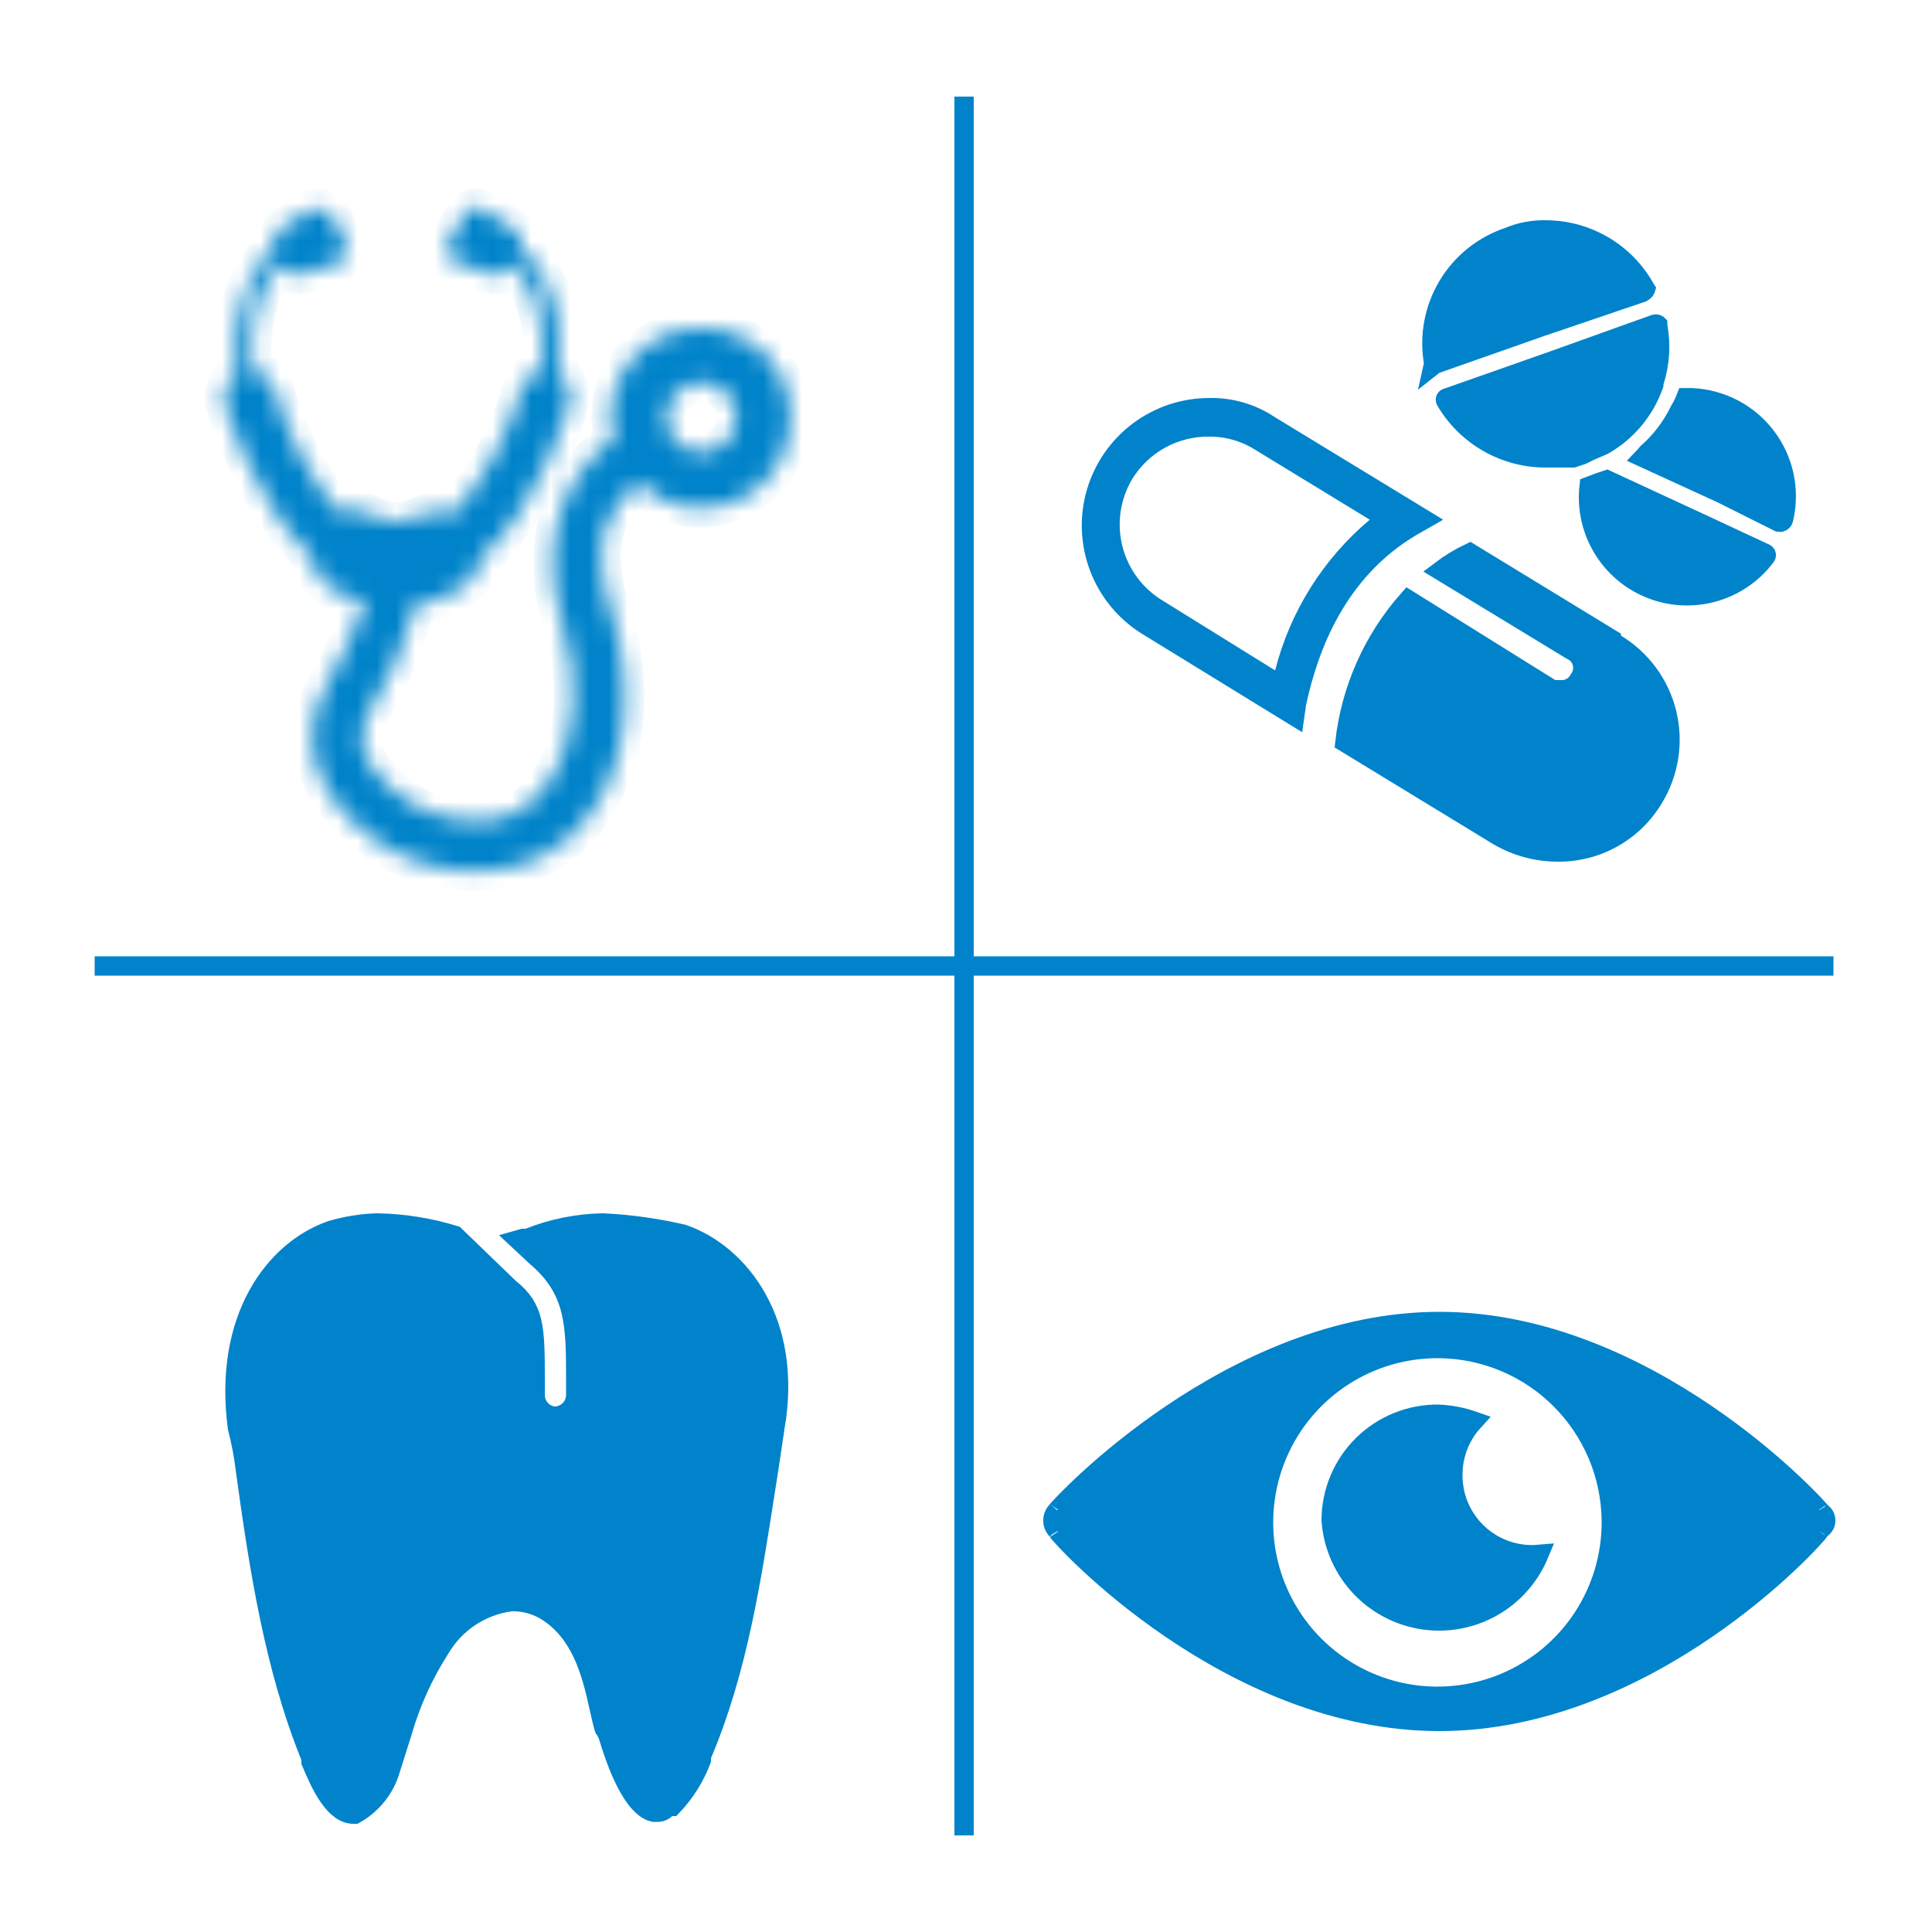
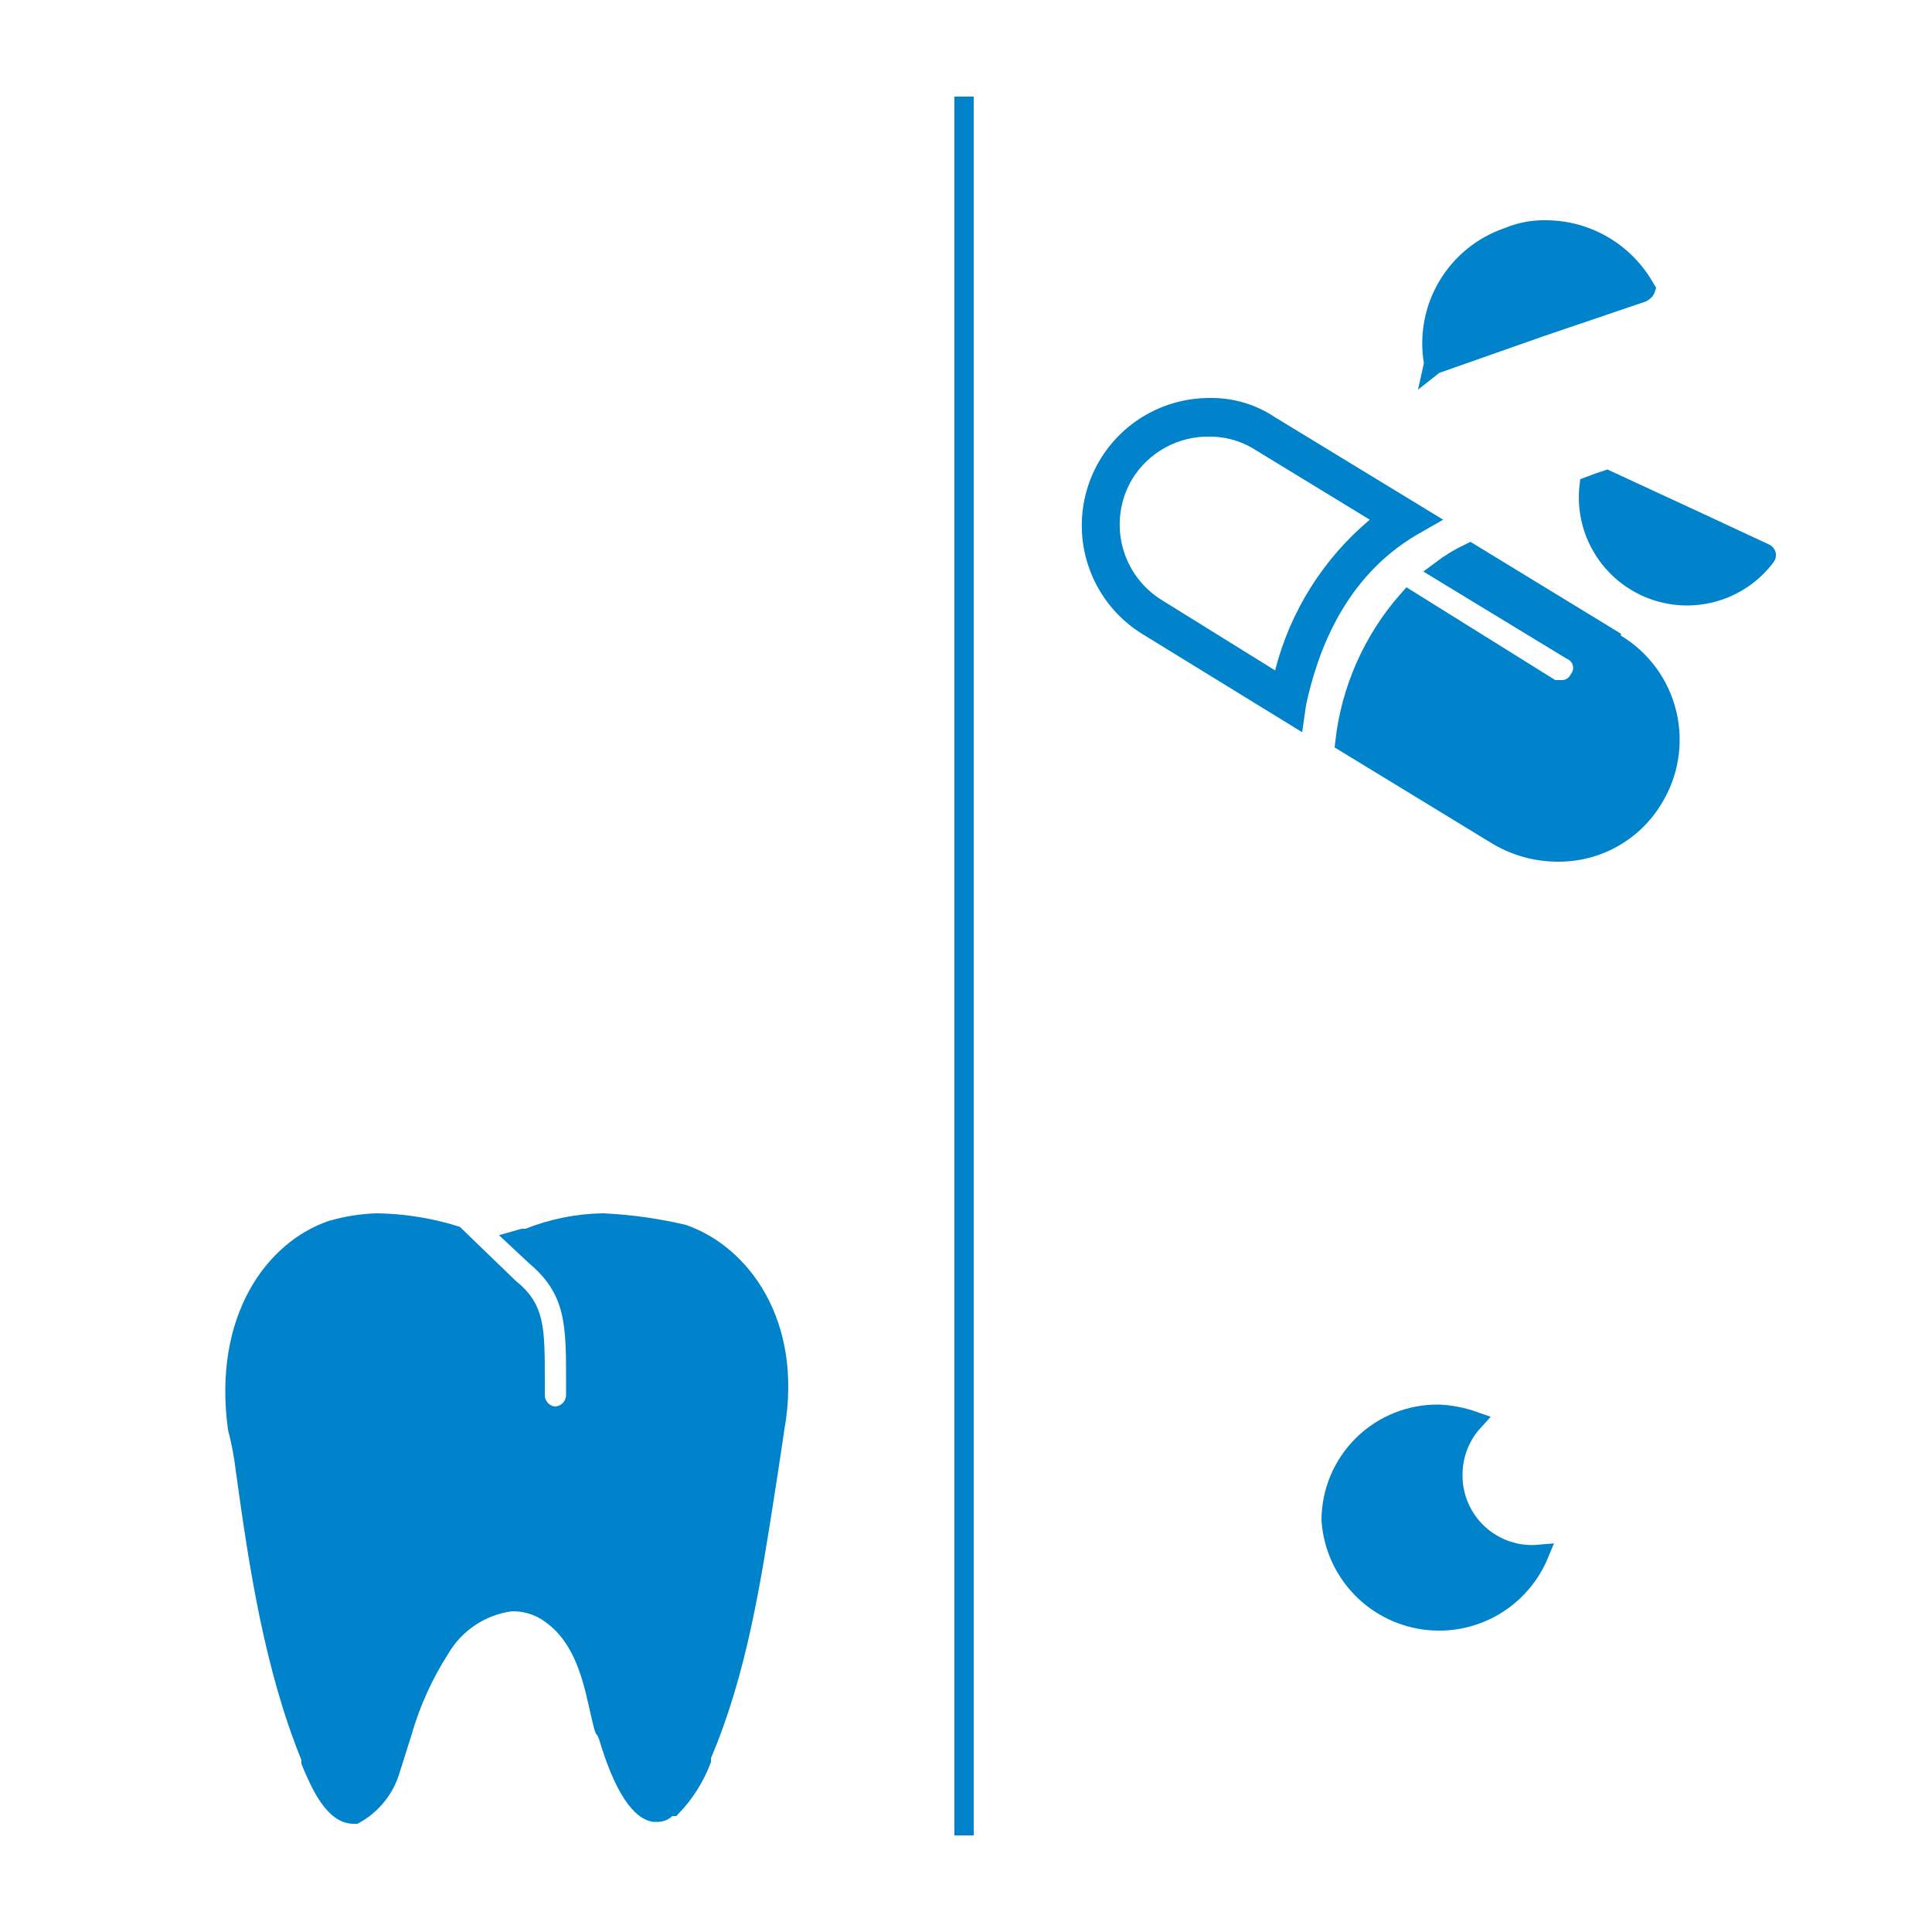
<svg xmlns="http://www.w3.org/2000/svg" width="100" height="100" viewBox="0 0 100 100" fill="none">
-   <path d="M85.624 19.748L85.6 19.822V19.9V19.917C85.135 21.244 84.204 22.359 82.978 23.051L82.303 23.34L82.29 23.346L82.276 23.353L81.908 23.537L81.419 23.7H80C78.956 23.7 77.93 23.427 77.023 22.91C76.117 22.391 75.361 21.646 74.831 20.746L74.831 20.746L74.828 20.741C74.819 20.727 74.814 20.712 74.813 20.695C74.812 20.68 74.815 20.663 74.822 20.649C74.828 20.634 74.838 20.621 74.851 20.611C74.864 20.601 74.879 20.594 74.894 20.591L74.931 20.584L74.966 20.572L80.366 18.672L80.366 18.672L80.369 18.671L85.641 16.781C85.722 16.765 85.778 16.782 85.798 16.794C85.799 16.795 85.799 16.795 85.8 16.796C85.8 16.797 85.8 16.798 85.8 16.8V16.845L85.808 16.89C85.982 17.843 85.919 18.825 85.624 19.748Z" fill="#0083CA" stroke="#0083CA" />
  <path d="M74.334 18.828L74.254 18.857L74.188 18.909L74.209 18.814L74.193 18.718C73.968 17.36 74.233 15.966 74.942 14.785C75.65 13.604 76.755 12.714 78.06 12.274L78.076 12.268L78.093 12.261C78.693 12.011 79.34 11.888 79.991 11.9L79.991 11.9L80 11.9C81.054 11.9 82.088 12.182 82.996 12.717C83.904 13.252 84.652 14.02 85.163 14.942L85.172 14.96L85.176 14.966C85.175 14.969 85.173 14.973 85.171 14.978C85.153 15.018 85.101 15.084 85.002 15.139L79.739 16.927L79.739 16.927L79.734 16.928L74.334 18.828Z" fill="#0083CA" stroke="#0083CA" />
  <path d="M91.404 28.794L91.404 28.794L91.4 28.8C90.714 29.715 89.74 30.372 88.634 30.667C87.529 30.962 86.357 30.876 85.306 30.424C84.255 29.973 83.387 29.18 82.84 28.176C82.339 27.254 82.135 26.202 82.253 25.164L82.767 24.971L83.17 24.837L88.388 27.253L88.39 27.254L91.376 28.647C91.387 28.654 91.397 28.662 91.404 28.672C91.413 28.684 91.419 28.697 91.423 28.712C91.426 28.726 91.426 28.741 91.423 28.755C91.419 28.769 91.413 28.783 91.404 28.794Z" fill="#0083CA" stroke="#0083CA" />
-   <path d="M89.49 21.054L89.491 21.054C90.564 21.549 91.431 22.4 91.946 23.463C92.461 24.526 92.591 25.734 92.314 26.882C92.308 26.909 92.296 26.934 92.279 26.956C92.262 26.979 92.241 26.997 92.217 27.01C92.193 27.024 92.166 27.032 92.138 27.035C92.119 27.036 92.1 27.035 92.081 27.032L89.124 25.553L89.116 25.549L89.108 25.546L85.053 23.687C85.127 23.61 85.198 23.529 85.265 23.445C85.964 22.829 86.534 22.079 86.939 21.24C87.067 21.031 87.176 20.811 87.264 20.583C88.031 20.57 88.792 20.731 89.49 21.054Z" fill="#0083CA" stroke="#0083CA" />
  <path d="M67.111 36.395L67.108 36.412L67.105 36.429L67.013 37.075L59.365 32.376C59.364 32.376 59.364 32.375 59.363 32.375C58.239 31.673 57.374 30.625 56.899 29.388C56.423 28.151 56.364 26.792 56.729 25.518C57.095 24.244 57.866 23.123 58.925 22.326C59.984 21.529 61.274 21.099 62.599 21.1V21.1L62.609 21.1C63.716 21.079 64.802 21.398 65.721 22.015L65.731 22.021L65.74 22.027L73.716 26.886L73.052 27.266L73.052 27.266L73.044 27.27C69.165 29.577 67.722 33.547 67.111 36.395ZM58.173 24.539L58.173 24.539L58.17 24.545C57.48 25.706 57.279 27.095 57.612 28.404C57.944 29.712 58.782 30.835 59.94 31.527L65.736 35.125L66.317 35.485L66.485 34.823C67.234 31.875 68.891 29.238 71.221 27.283L71.755 26.836L71.16 26.473L65.265 22.876C64.471 22.366 63.547 22.097 62.603 22.1C61.717 22.086 60.843 22.304 60.067 22.731C59.289 23.159 58.636 23.782 58.173 24.539Z" fill="#0083CA" stroke="#0083CA" />
  <path d="M80.602 44.1C79.531 44.096 78.481 43.809 77.556 43.27L69.611 38.426C69.919 35.685 71.065 33.108 72.889 31.044L80.236 35.624L80.357 35.7H80.5H80.783C80.984 35.712 81.183 35.663 81.356 35.559C81.512 35.465 81.64 35.33 81.725 35.17C81.806 35.062 81.865 34.938 81.897 34.806C81.936 34.648 81.935 34.484 81.896 34.326C81.856 34.169 81.779 34.023 81.671 33.902C81.575 33.795 81.457 33.71 81.326 33.652L74.56 29.538C75.034 29.178 75.543 28.868 76.081 28.613L83.4 33.081V33.182L83.641 33.328C84.297 33.724 84.867 34.247 85.32 34.865C85.772 35.483 86.098 36.185 86.277 36.93C86.457 37.674 86.488 38.447 86.367 39.204C86.246 39.96 85.977 40.685 85.575 41.337L85.575 41.337L85.572 41.342C85.058 42.196 84.329 42.899 83.457 43.383C82.586 43.867 81.604 44.114 80.607 44.1V44.1L80.602 44.1Z" fill="#0083CA" stroke="#0083CA" />
  <path d="M27.2 64.1H27.296L27.384 64.065C28.598 63.584 29.888 63.325 31.193 63.3C32.597 63.365 33.992 63.56 35.361 63.881C38.298 64.904 41.066 68.447 40.108 73.914L40.107 73.914L40.105 73.926L39.806 75.922C39.806 75.923 39.806 75.924 39.806 75.924C39.744 76.315 39.684 76.707 39.623 77.098C38.889 81.827 38.16 86.528 36.34 90.804L36.3 90.898V91V91.109C35.96 91.998 35.447 92.811 34.791 93.5H34.601L34.456 93.637C34.355 93.733 34.224 93.79 34.085 93.8H33.843C33.443 93.722 33.008 93.331 32.57 92.575C32.137 91.825 31.775 90.844 31.479 89.856L31.473 89.835L31.464 89.814C31.404 89.665 31.353 89.57 31.291 89.489C31.286 89.482 31.281 89.475 31.276 89.469C31.265 89.44 31.243 89.371 31.203 89.215C31.155 89.028 31.088 88.741 30.988 88.291C30.593 86.511 30.064 84.5 28.265 83.376L28.265 83.376L28.258 83.371C27.725 83.051 27.112 82.888 26.49 82.9L26.462 82.901L26.434 82.904C25.677 83.005 24.953 83.277 24.317 83.701C23.685 84.123 23.157 84.683 22.773 85.339C21.917 86.676 21.26 88.13 20.821 89.656L20.223 91.549L20.221 91.556L20.219 91.563C20.074 92.074 19.826 92.55 19.491 92.961C19.181 93.342 18.802 93.66 18.374 93.9H18.3C17.85 93.9 17.431 93.597 17.022 93.013C16.641 92.469 16.346 91.788 16.1 91.2V91.1V91.003L16.064 90.913C14.19 86.279 13.396 81.139 12.696 76.036C12.61 75.317 12.474 74.604 12.291 73.903C11.532 68.219 14.227 64.688 17.152 63.677C17.917 63.454 18.708 63.327 19.505 63.3C20.873 63.321 22.231 63.537 23.538 63.942L26.353 66.66L26.369 66.676L26.388 66.69C27.057 67.226 27.366 67.732 27.526 68.414C27.697 69.145 27.7 70.077 27.7 71.5V72.197C27.697 72.458 27.788 72.712 27.955 72.913C28.123 73.114 28.358 73.249 28.617 73.293L28.658 73.3H28.7C28.992 73.3 29.271 73.184 29.478 72.978C29.684 72.772 29.8 72.492 29.8 72.2V71.5V71.449C29.8 70.042 29.8 68.865 29.548 67.843C29.284 66.774 28.751 65.887 27.732 65.026L26.817 64.172L27.07 64.1H27.2Z" fill="#0083CA" stroke="#0083CA" />
-   <path d="M94.2 78.2L94.243 78.257L94.3 78.3C94.362 78.347 94.412 78.407 94.447 78.476C94.482 78.546 94.5 78.622 94.5 78.7C94.5 78.778 94.482 78.854 94.447 78.924C94.412 78.993 94.362 79.053 94.3 79.1L94.222 79.159L94.171 79.243C94.173 79.24 94.172 79.241 94.167 79.248C94.156 79.262 94.126 79.301 94.065 79.373C93.989 79.463 93.879 79.586 93.739 79.737C93.459 80.039 93.059 80.447 92.551 80.925C91.535 81.881 90.093 83.111 88.318 84.325C84.76 86.758 79.909 89.1 74.5 89.1C69.091 89.1 64.214 86.758 60.631 84.324C58.843 83.109 57.388 81.879 56.363 80.923C55.85 80.445 55.447 80.037 55.164 79.736C55.022 79.585 54.912 79.462 54.834 79.371C54.775 79.301 54.745 79.262 54.733 79.248C54.728 79.241 54.727 79.239 54.729 79.243L54.704 79.202L54.673 79.167C54.558 79.038 54.494 78.872 54.494 78.7C54.494 78.528 54.558 78.362 54.673 78.233L54.687 78.217L54.7 78.2C54.699 78.201 54.7 78.201 54.701 78.199C54.703 78.196 54.712 78.185 54.731 78.164C54.753 78.138 54.784 78.103 54.825 78.059C54.905 77.971 55.017 77.852 55.161 77.705C55.448 77.411 55.856 77.01 56.373 76.538C57.407 75.595 58.872 74.374 60.667 73.165C64.264 70.742 69.141 68.4 74.5 68.4C79.859 68.4 84.71 70.741 88.282 73.164C90.064 74.372 91.516 75.594 92.541 76.537C93.053 77.008 93.458 77.409 93.742 77.703C93.884 77.85 93.996 77.97 94.075 78.058C94.115 78.102 94.146 78.137 94.168 78.163C94.193 78.191 94.201 78.202 94.2 78.2ZM81.927 83.734C82.908 82.238 83.421 80.483 83.4 78.694C83.373 76.344 82.427 74.097 80.764 72.436C79.103 70.773 76.856 69.828 74.506 69.8C72.717 69.779 70.963 70.292 69.466 71.273C67.97 72.254 66.8 73.658 66.106 75.307C65.412 76.956 65.225 78.774 65.568 80.529C65.912 82.285 66.772 83.898 68.037 85.163C69.302 86.428 70.915 87.288 72.671 87.632C74.426 87.975 76.245 87.788 77.893 87.094C79.542 86.4 80.947 85.23 81.927 83.734Z" fill="#0083CA" stroke="#0083CA" />
  <path d="M75.658 74.441C75.362 75.013 75.205 75.648 75.2 76.293C75.188 76.945 75.33 77.59 75.617 78.175C75.904 78.762 76.327 79.271 76.85 79.661C77.374 80.051 77.983 80.31 78.627 80.417C78.968 80.474 79.314 80.487 79.656 80.457C79.252 81.423 78.584 82.263 77.721 82.874C76.632 83.644 75.304 84 73.976 83.878C72.648 83.756 71.407 83.165 70.476 82.209C69.549 81.258 68.991 80.008 68.9 78.684C68.902 77.959 69.047 77.242 69.327 76.574C69.609 75.9 70.023 75.29 70.543 74.778C71.064 74.266 71.681 73.863 72.359 73.592C73.034 73.322 73.757 73.189 74.484 73.2C75.098 73.23 75.702 73.349 76.279 73.552C76.034 73.819 75.825 74.117 75.658 74.441Z" fill="#0083CA" stroke="#0083CA" />
  <mask id="path-10-inside-1_312_26" fill="white">
-     <path d="M16.1 28.8C16.125 29.153 16.239 29.494 16.432 29.791C16.624 30.088 16.888 30.332 17.2 30.5C17.725 30.803 18.301 31.007 18.9 31.1C18.372 32.626 17.703 34.099 16.9 35.5C16.414 36.299 16.157 37.215 16.157 38.15C16.157 39.085 16.414 40.001 16.9 40.8C17.724 42.147 18.888 43.253 20.274 44.008C21.661 44.762 23.222 45.139 24.8 45.1C25.914 45.112 27.014 44.855 28.006 44.35C28.999 43.845 29.855 43.108 30.5 42.2C32.5 39.5 32.9 35.5 31.6 31.5C30.3 27.5 32 25.8 33.1 25C33.518 25.421 34.017 25.754 34.567 25.977C35.117 26.201 35.706 26.31 36.3 26.3C36.913 26.3 37.519 26.178 38.084 25.941C38.648 25.703 39.16 25.355 39.589 24.918C40.017 24.48 40.354 23.961 40.579 23.391C40.804 22.821 40.913 22.212 40.9 21.6C40.914 20.992 40.804 20.388 40.578 19.824C40.351 19.259 40.013 18.747 39.583 18.317C39.153 17.887 38.641 17.549 38.076 17.322C37.512 17.096 36.908 16.986 36.3 17C35.688 16.987 35.079 17.096 34.509 17.321C33.939 17.546 33.42 17.883 32.983 18.311C32.545 18.74 32.197 19.252 31.959 19.816C31.722 20.381 31.6 20.987 31.6 21.6C31.619 21.974 31.686 22.344 31.8 22.7C29.8 24.1 27.6 27.3 29.1 32.3C30.1 35.4 29.8 38.6 28.3 40.6C27.926 41.188 27.409 41.671 26.796 42.004C26.184 42.336 25.497 42.507 24.8 42.5C23.673 42.529 22.557 42.268 21.559 41.743C20.561 41.217 19.715 40.445 19.1 39.5C18.872 39.105 18.752 38.656 18.752 38.2C18.752 37.744 18.872 37.295 19.1 36.9C20.187 35.17 20.997 33.28 21.5 31.3C22.311 31.185 23.093 30.914 23.8 30.5C24.099 30.341 24.355 30.113 24.546 29.835C24.738 29.556 24.859 29.235 24.9 28.9C28 26.1 29.4 21.1 29.5 20.8C29.584 20.519 29.57 20.218 29.461 19.945C29.352 19.673 29.155 19.446 28.9 19.3C29.3 15.5 27.9 13.6 27 12.9C27.07 12.713 27.067 12.508 26.994 12.323C26.919 12.138 26.779 11.987 26.6 11.9L25.1 10.9C25.014 10.829 24.912 10.78 24.802 10.757C24.693 10.734 24.58 10.737 24.473 10.767C24.365 10.796 24.266 10.851 24.184 10.926C24.102 11.001 24.038 11.095 24 11.2L23.2 12.6C23.152 12.697 23.127 12.804 23.127 12.912C23.127 13.021 23.152 13.128 23.201 13.225C23.249 13.322 23.32 13.406 23.406 13.471C23.493 13.536 23.593 13.58 23.7 13.6L25.4 14.2C25.627 14.255 25.866 14.236 26.082 14.146C26.297 14.056 26.479 13.9 26.6 13.7C27.3 14.4 28.3 16.1 28 19.2C27.762 19.233 27.54 19.336 27.362 19.497C27.184 19.657 27.058 19.867 27 20.1C26.312 22.492 25.118 24.709 23.5 26.6C23.209 26.495 22.899 26.449 22.59 26.466C22.28 26.483 21.978 26.563 21.7 26.7C21.364 26.891 20.986 26.994 20.6 27H20.5C20.082 26.994 19.671 26.892 19.3 26.7C19.04 26.52 18.74 26.407 18.425 26.372C18.111 26.337 17.793 26.381 17.5 26.5C15.976 24.614 14.852 22.436 14.2 20.1C14.114 19.865 13.966 19.658 13.773 19.5C13.579 19.342 13.347 19.238 13.1 19.2C12.8 16.1 13.8 14.4 14.5 13.7C14.631 13.89 14.814 14.038 15.026 14.127C15.239 14.215 15.473 14.241 15.7 14.2L17.5 13.6C17.598 13.568 17.688 13.516 17.763 13.445C17.838 13.375 17.896 13.289 17.935 13.194C17.973 13.098 17.99 12.996 17.984 12.893C17.978 12.79 17.949 12.69 17.9 12.6L17.2 11.2C17.076 11.006 16.883 10.867 16.66 10.811C16.436 10.755 16.201 10.787 16 10.9L14.5 11.9C14.345 12.011 14.225 12.164 14.154 12.341C14.083 12.519 14.064 12.713 14.1 12.9C13.3 13.6 11.9 15.5 12.3 19.3C12.049 19.454 11.849 19.678 11.724 19.945C11.6 20.211 11.557 20.509 11.6 20.8C11.7 21.1 13.1 25.9 16.1 28.8ZM36.3 19.8C36.656 19.8 37.004 19.906 37.3 20.103C37.596 20.301 37.827 20.582 37.963 20.911C38.099 21.24 38.135 21.602 38.065 21.951C37.996 22.3 37.825 22.621 37.573 22.873C37.321 23.125 37 23.296 36.651 23.365C36.302 23.435 35.94 23.399 35.611 23.263C35.282 23.127 35.001 22.896 34.803 22.6C34.606 22.304 34.5 21.956 34.5 21.6C34.5 21.364 34.547 21.13 34.637 20.911C34.727 20.693 34.86 20.494 35.027 20.327C35.194 20.16 35.393 20.027 35.611 19.937C35.83 19.847 36.064 19.8 36.3 19.8Z" />
-   </mask>
+     </mask>
  <path d="M16.1 28.8C16.125 29.153 16.239 29.494 16.432 29.791C16.624 30.088 16.888 30.332 17.2 30.5C17.725 30.803 18.301 31.007 18.9 31.1C18.372 32.626 17.703 34.099 16.9 35.5C16.414 36.299 16.157 37.215 16.157 38.15C16.157 39.085 16.414 40.001 16.9 40.8C17.724 42.147 18.888 43.253 20.274 44.008C21.661 44.762 23.222 45.139 24.8 45.1C25.914 45.112 27.014 44.855 28.006 44.35C28.999 43.845 29.855 43.108 30.5 42.2C32.5 39.5 32.9 35.5 31.6 31.5C30.3 27.5 32 25.8 33.1 25C33.518 25.421 34.017 25.754 34.567 25.977C35.117 26.201 35.706 26.31 36.3 26.3C36.913 26.3 37.519 26.178 38.084 25.941C38.648 25.703 39.16 25.355 39.589 24.918C40.017 24.48 40.354 23.961 40.579 23.391C40.804 22.821 40.913 22.212 40.9 21.6C40.914 20.992 40.804 20.388 40.578 19.824C40.351 19.259 40.013 18.747 39.583 18.317C39.153 17.887 38.641 17.549 38.076 17.322C37.512 17.096 36.908 16.986 36.3 17C35.688 16.987 35.079 17.096 34.509 17.321C33.939 17.546 33.42 17.883 32.983 18.311C32.545 18.74 32.197 19.252 31.959 19.816C31.722 20.381 31.6 20.987 31.6 21.6C31.619 21.974 31.686 22.344 31.8 22.7C29.8 24.1 27.6 27.3 29.1 32.3C30.1 35.4 29.8 38.6 28.3 40.6C27.926 41.188 27.409 41.671 26.796 42.004C26.184 42.336 25.497 42.507 24.8 42.5C23.673 42.529 22.557 42.268 21.559 41.743C20.561 41.217 19.715 40.445 19.1 39.5C18.872 39.105 18.752 38.656 18.752 38.2C18.752 37.744 18.872 37.295 19.1 36.9C20.187 35.17 20.997 33.28 21.5 31.3C22.311 31.185 23.093 30.914 23.8 30.5C24.099 30.341 24.355 30.113 24.546 29.835C24.738 29.556 24.859 29.235 24.9 28.9C28 26.1 29.4 21.1 29.5 20.8C29.584 20.519 29.57 20.218 29.461 19.945C29.352 19.673 29.155 19.446 28.9 19.3C29.3 15.5 27.9 13.6 27 12.9C27.07 12.713 27.067 12.508 26.994 12.323C26.919 12.138 26.779 11.987 26.6 11.9L25.1 10.9C25.014 10.829 24.912 10.78 24.802 10.757C24.693 10.734 24.58 10.737 24.473 10.767C24.365 10.796 24.266 10.851 24.184 10.926C24.102 11.001 24.038 11.095 24 11.2L23.2 12.6C23.152 12.697 23.127 12.804 23.127 12.912C23.127 13.021 23.152 13.128 23.201 13.225C23.249 13.322 23.32 13.406 23.406 13.471C23.493 13.536 23.593 13.58 23.7 13.6L25.4 14.2C25.627 14.255 25.866 14.236 26.082 14.146C26.297 14.056 26.479 13.9 26.6 13.7C27.3 14.4 28.3 16.1 28 19.2C27.762 19.233 27.54 19.336 27.362 19.497C27.184 19.657 27.058 19.867 27 20.1C26.312 22.492 25.118 24.709 23.5 26.6C23.209 26.495 22.899 26.449 22.59 26.466C22.28 26.483 21.978 26.563 21.7 26.7C21.364 26.891 20.986 26.994 20.6 27H20.5C20.082 26.994 19.671 26.892 19.3 26.7C19.04 26.52 18.74 26.407 18.425 26.372C18.111 26.337 17.793 26.381 17.5 26.5C15.976 24.614 14.852 22.436 14.2 20.1C14.114 19.865 13.966 19.658 13.773 19.5C13.579 19.342 13.347 19.238 13.1 19.2C12.8 16.1 13.8 14.4 14.5 13.7C14.631 13.89 14.814 14.038 15.026 14.127C15.239 14.215 15.473 14.241 15.7 14.2L17.5 13.6C17.598 13.568 17.688 13.516 17.763 13.445C17.838 13.375 17.896 13.289 17.935 13.194C17.973 13.098 17.99 12.996 17.984 12.893C17.978 12.79 17.949 12.69 17.9 12.6L17.2 11.2C17.076 11.006 16.883 10.867 16.66 10.811C16.436 10.755 16.201 10.787 16 10.9L14.5 11.9C14.345 12.011 14.225 12.164 14.154 12.341C14.083 12.519 14.064 12.713 14.1 12.9C13.3 13.6 11.9 15.5 12.3 19.3C12.049 19.454 11.849 19.678 11.724 19.945C11.6 20.211 11.557 20.509 11.6 20.8C11.7 21.1 13.1 25.9 16.1 28.8ZM36.3 19.8C36.656 19.8 37.004 19.906 37.3 20.103C37.596 20.301 37.827 20.582 37.963 20.911C38.099 21.24 38.135 21.602 38.065 21.951C37.996 22.3 37.825 22.621 37.573 22.873C37.321 23.125 37 23.296 36.651 23.365C36.302 23.435 35.94 23.399 35.611 23.263C35.282 23.127 35.001 22.896 34.803 22.6C34.606 22.304 34.5 21.956 34.5 21.6C34.5 21.364 34.547 21.13 34.637 20.911C34.727 20.693 34.86 20.494 35.027 20.327C35.194 20.16 35.393 20.027 35.611 19.937C35.83 19.847 36.064 19.8 36.3 19.8Z" fill="#0083CA" stroke="#0083CA" stroke-width="2" mask="url(#path-10-inside-1_312_26)" />
-   <path d="M4.9 50H94.9" stroke="#0083CA" stroke-miterlimit="10" />
  <path d="M49.9 5V95" stroke="#0083CA" stroke-miterlimit="10" />
</svg>